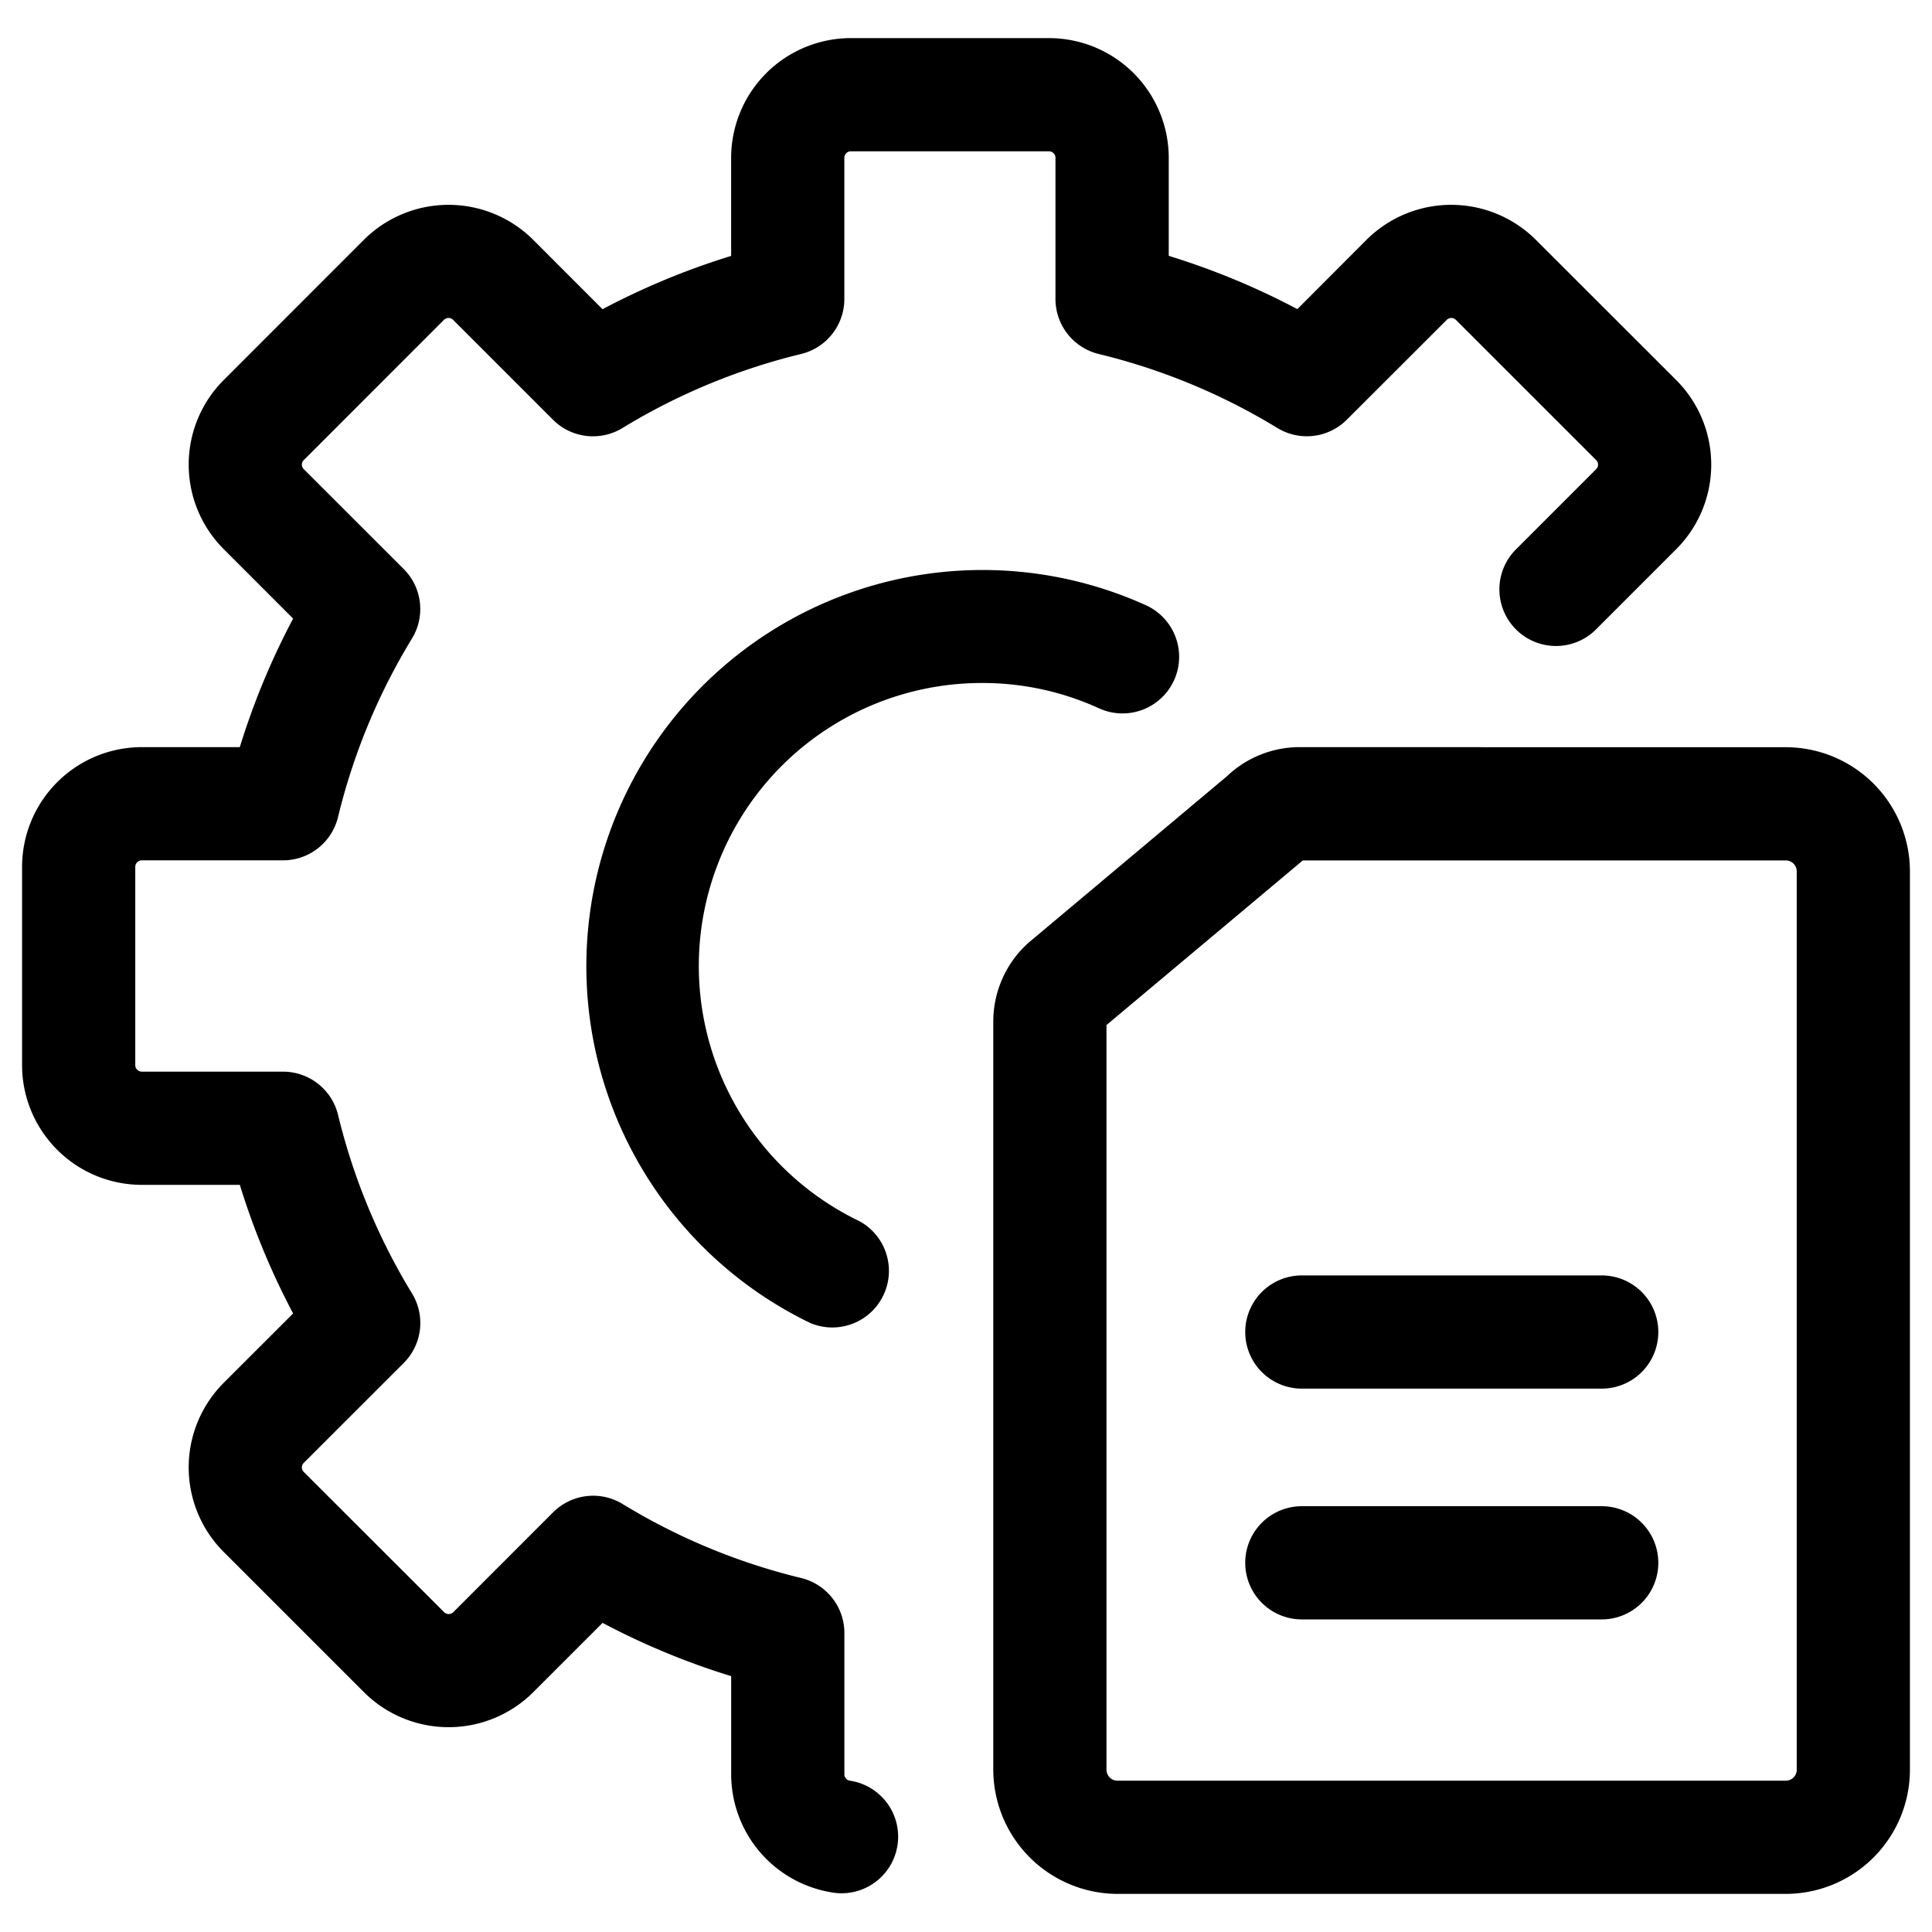
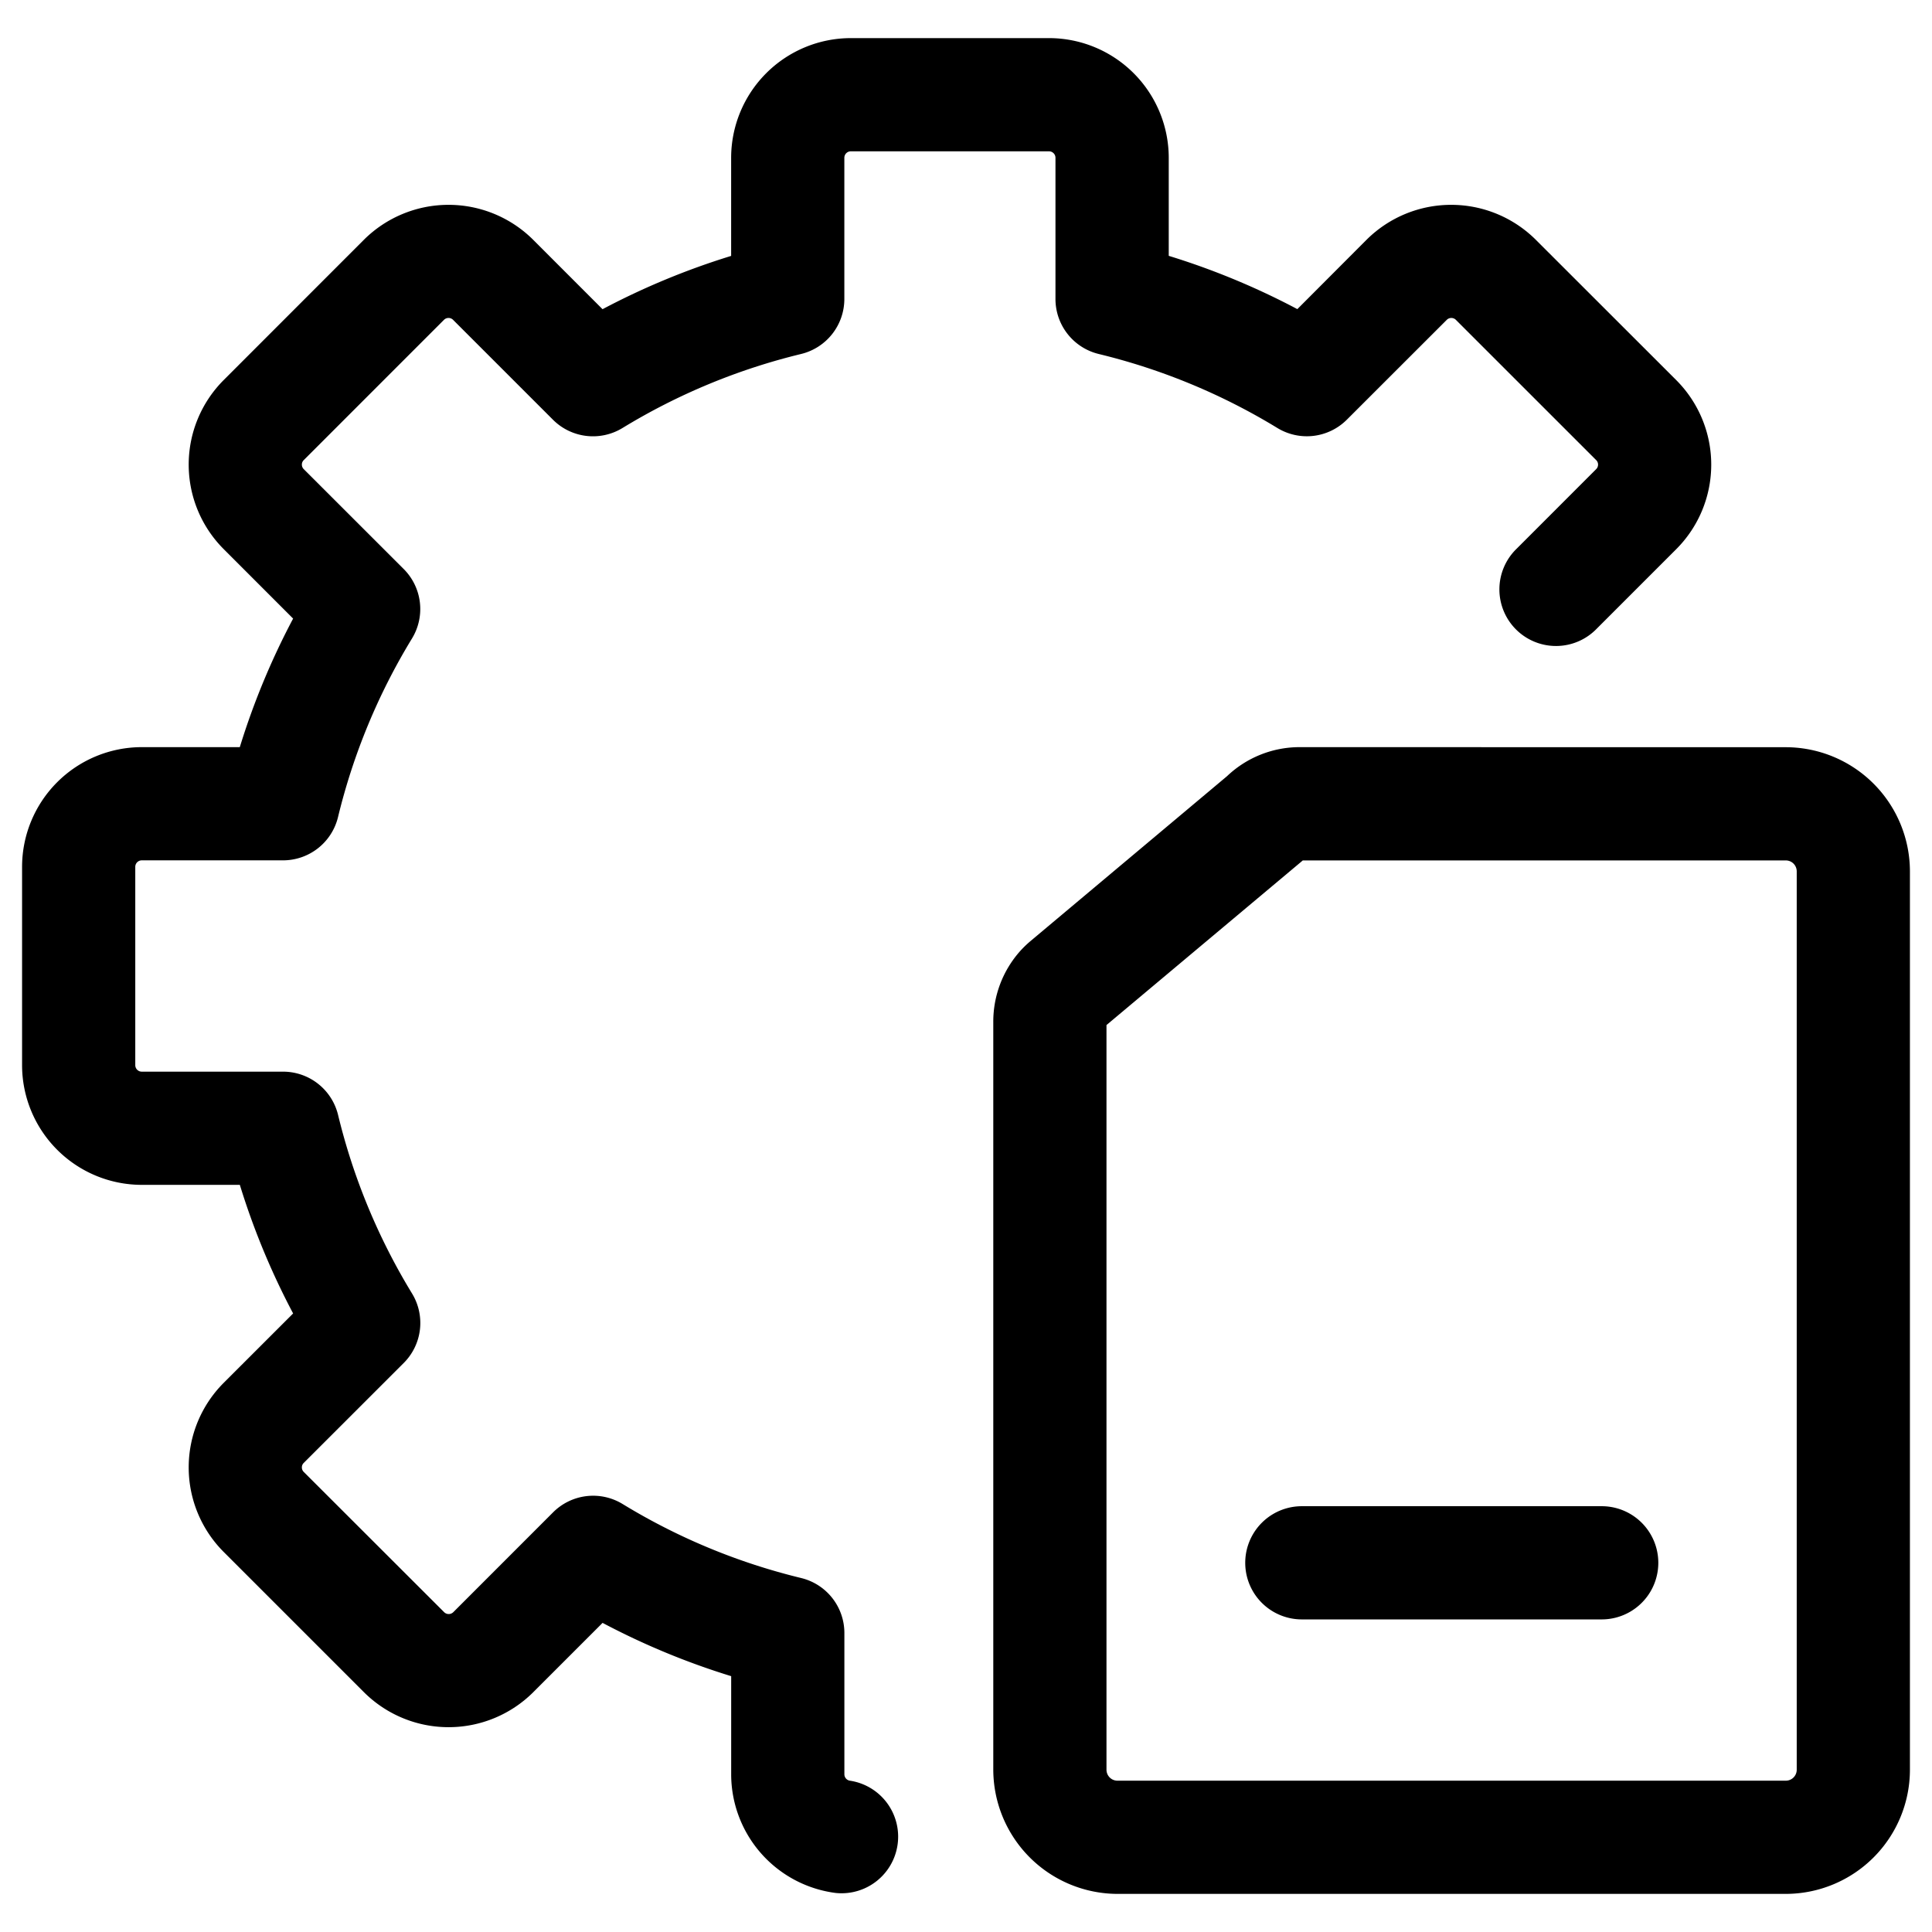
<svg xmlns="http://www.w3.org/2000/svg" id="Layer_1" data-name="Layer 1" viewBox="0 0 512 512">
-   <path d="M260.25,181a74.23,74.23,0,0,1,31,6.71,15,15,0,1,0,12.46-27.3,105,105,0,0,0-89,190.19,15,15,0,0,0,13-27A75,75,0,0,1,260.25,181Z" />
  <path d="M37.56,314h26a195.69,195.69,0,0,0,14.12,34.08L59.3,366.45a31.7,31.7,0,0,0,0,44.85l37.16,37.16a31.78,31.78,0,0,0,44.85,0l18.38-18.38a195.83,195.83,0,0,0,34.08,14.12v26a31.73,31.73,0,0,0,27.74,31.46,15,15,0,0,0,3.72-29.76,1.72,1.72,0,0,1-1.46-1.7V432.77a15,15,0,0,0-11.46-14.58A165.61,165.61,0,0,1,165,398.58a15,15,0,0,0-18.42,2.2l-26.45,26.46a1.73,1.73,0,0,1-2.43,0L80.5,390.08a1.66,1.66,0,0,1-.5-1.2,1.63,1.63,0,0,1,.51-1.21L107,361.2a15,15,0,0,0,2.19-18.42,165.7,165.7,0,0,1-19.6-47.32A15,15,0,0,0,75,284H37.56a1.72,1.72,0,0,1-1.71-1.72V229.73A1.72,1.72,0,0,1,37.56,228H75a15,15,0,0,0,14.58-11.47,165.7,165.7,0,0,1,19.6-47.32A15,15,0,0,0,107,150.81L80.5,124.33a1.66,1.66,0,0,1-.5-1.2,1.63,1.63,0,0,1,.51-1.21l37.14-37.15a1.71,1.71,0,0,1,2.43,0l26.46,26.46a15,15,0,0,0,18.42,2.2A165.89,165.89,0,0,1,212.3,93.81a15,15,0,0,0,11.46-14.58V41.82a1.72,1.72,0,0,1,1.71-1.72H278a1.72,1.72,0,0,1,1.71,1.72V79.23a15,15,0,0,0,11.46,14.58,165.89,165.89,0,0,1,47.34,19.61,15,15,0,0,0,18.42-2.2L383.4,84.77a1.71,1.71,0,0,1,2.43,0L423,121.93a1.62,1.62,0,0,1,.5,1.2,1.66,1.66,0,0,1-.51,1.21l-21.06,21.07a15,15,0,1,0,21.22,21.2l21.05-21.05a31.7,31.7,0,0,0,0-44.85L407,63.54a31.79,31.79,0,0,0-44.85,0L343.81,81.92A195.83,195.83,0,0,0,309.73,67.8v-26A31.75,31.75,0,0,0,278,10.1H225.47a31.75,31.75,0,0,0-31.71,31.72v26a195.83,195.83,0,0,0-34.08,14.12L141.29,63.54a31.79,31.79,0,0,0-44.85,0L59.3,100.7a31.69,31.69,0,0,0,0,44.84l18.38,18.39A195.69,195.69,0,0,0,63.55,198h-26A31.75,31.75,0,0,0,5.85,229.73v52.54A31.75,31.75,0,0,0,37.56,314Z" />
  <path d="M344.51,198a27.9,27.9,0,0,0-19.33,7.69L273,249.47l-.38.33a28.39,28.39,0,0,0-2.24,2.21,28.1,28.1,0,0,0-7.15,18.74V469a33,33,0,0,0,32.91,32.9H473.25a32.94,32.94,0,0,0,32.9-32.9V230.92a32.94,32.94,0,0,0-32.9-32.9Zm131.64,32.9V469a2.9,2.9,0,0,1-2.9,2.9H296.14a2.91,2.91,0,0,1-2.91-2.9V271.65l51.64-43.3.38-.33h128A2.9,2.9,0,0,1,476.15,230.92Z" />
-   <path d="M424.43,338H345a15,15,0,0,0,0,30h79.47a15,15,0,0,0,0-30Z" />
  <path d="M424.43,399.16H345a15,15,0,0,0,0,30h79.47a15,15,0,0,0,0-30Z" />
</svg>